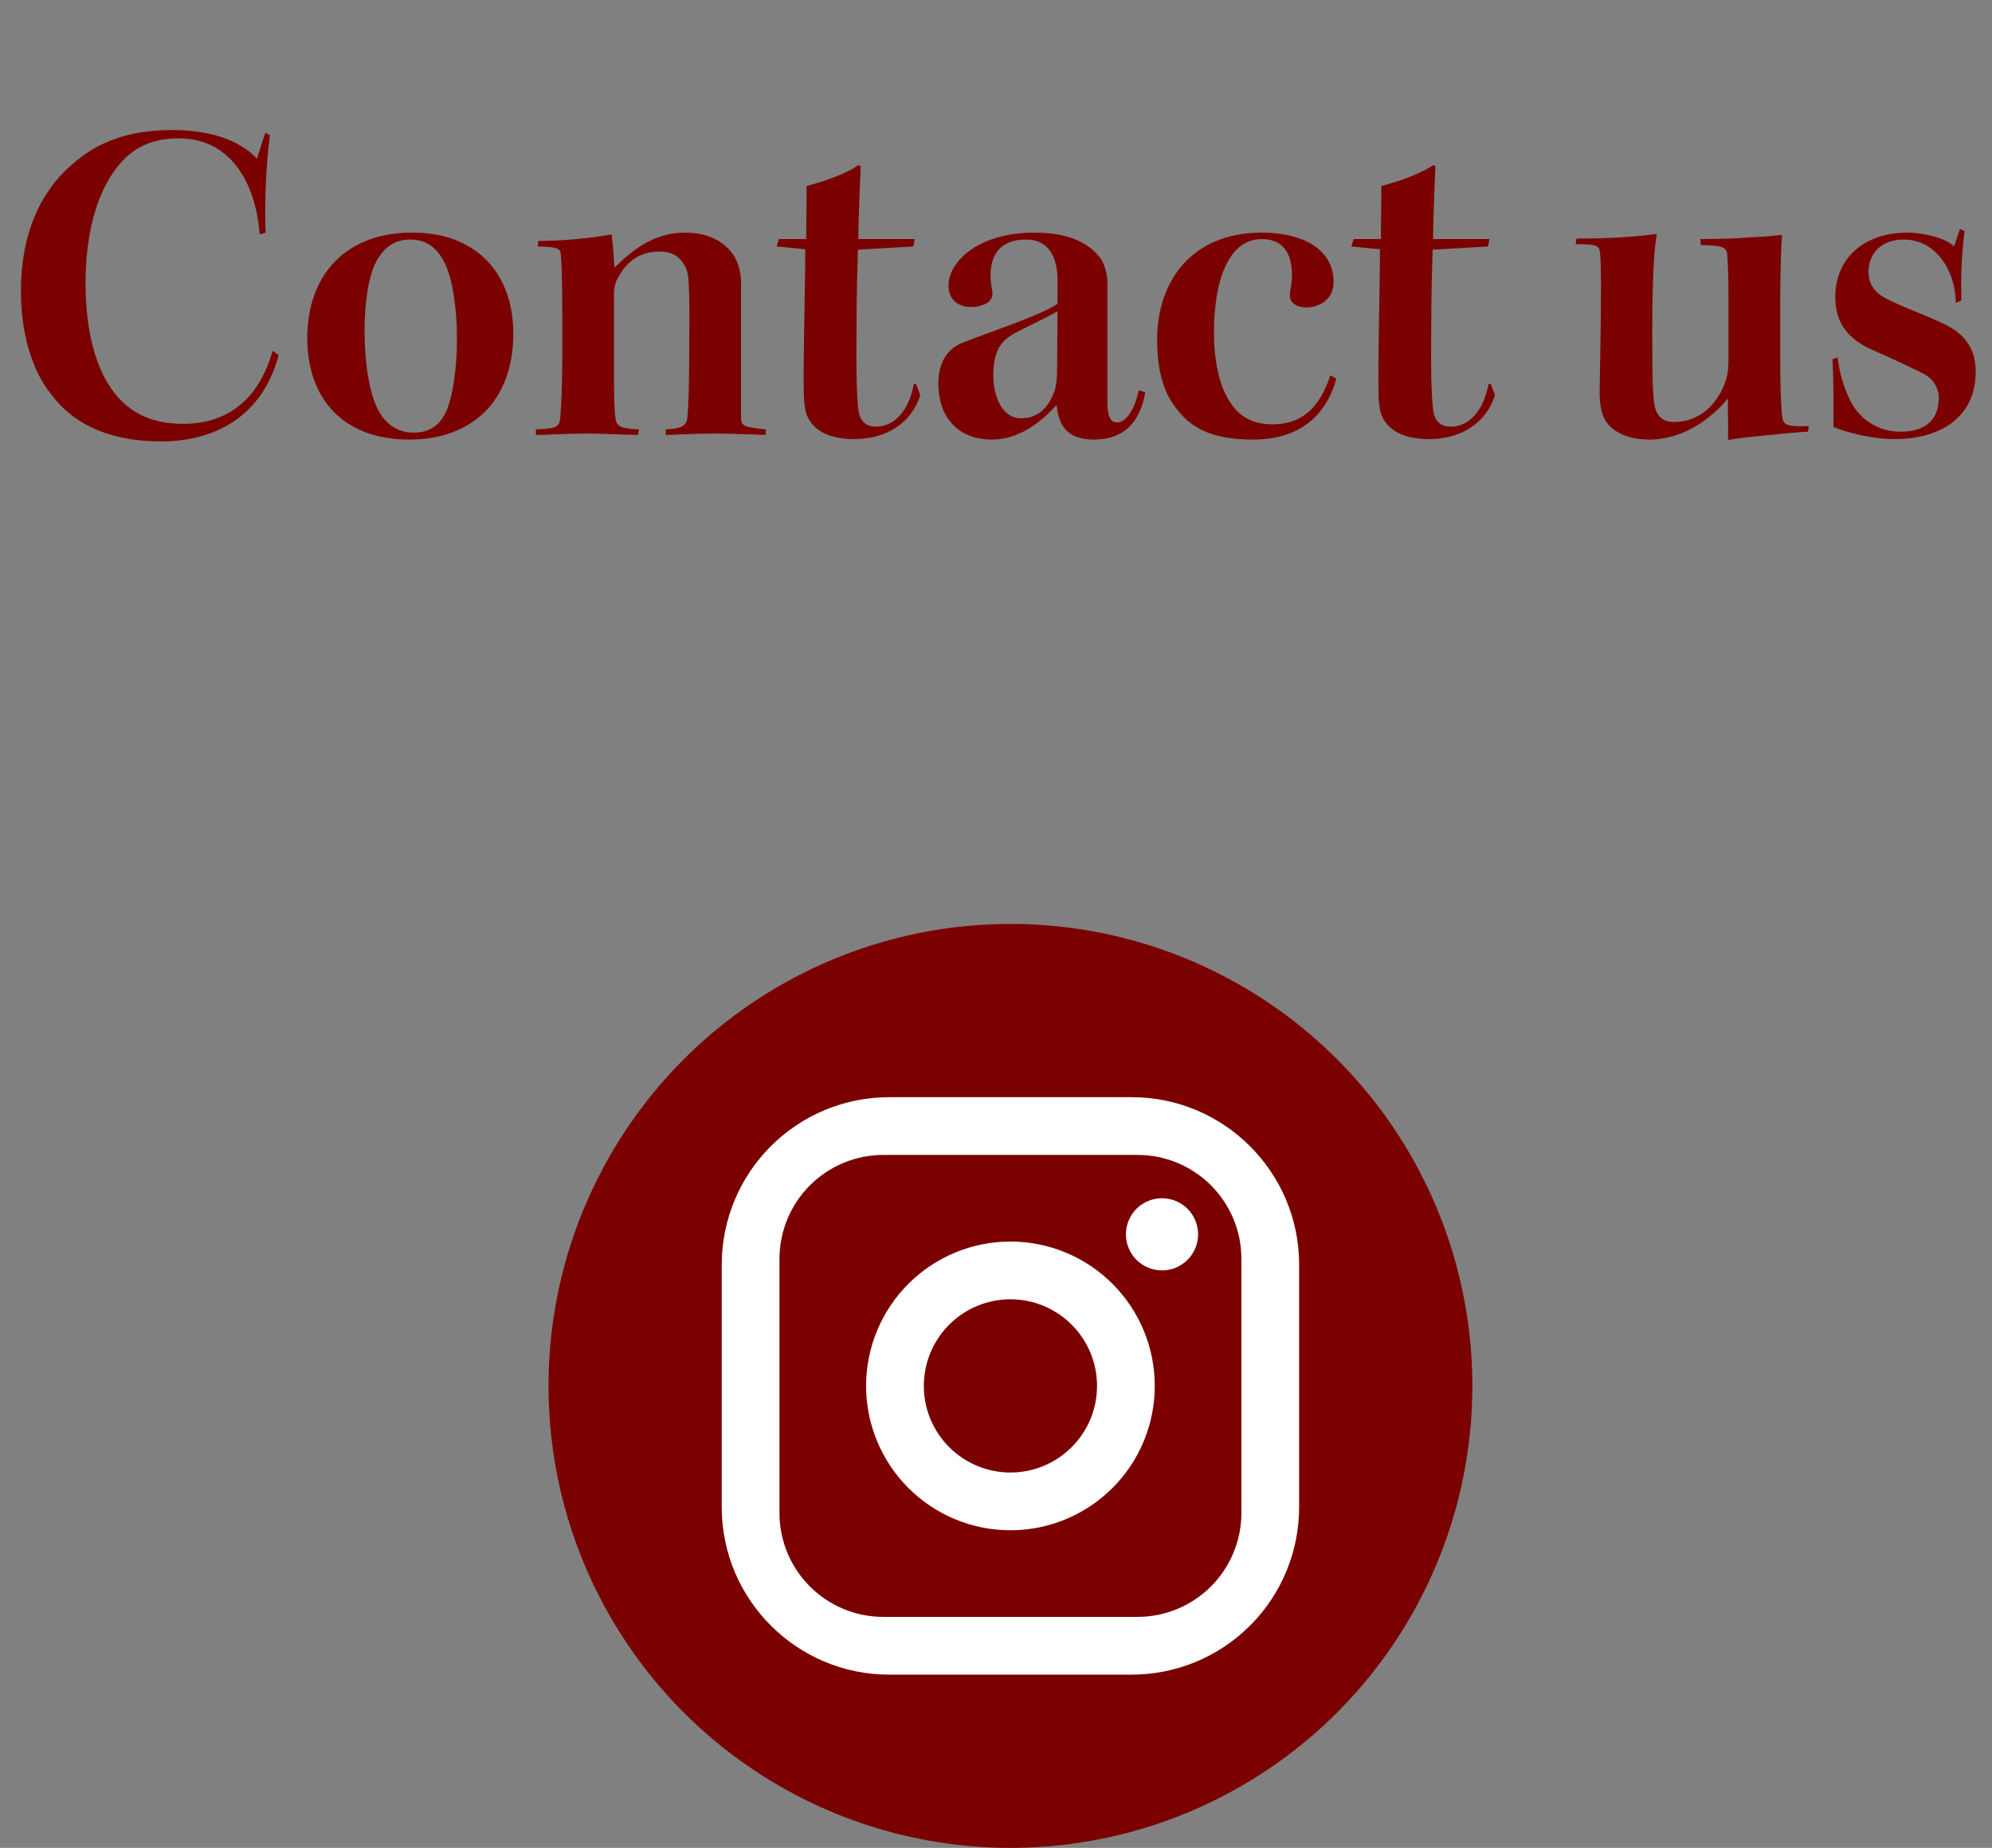
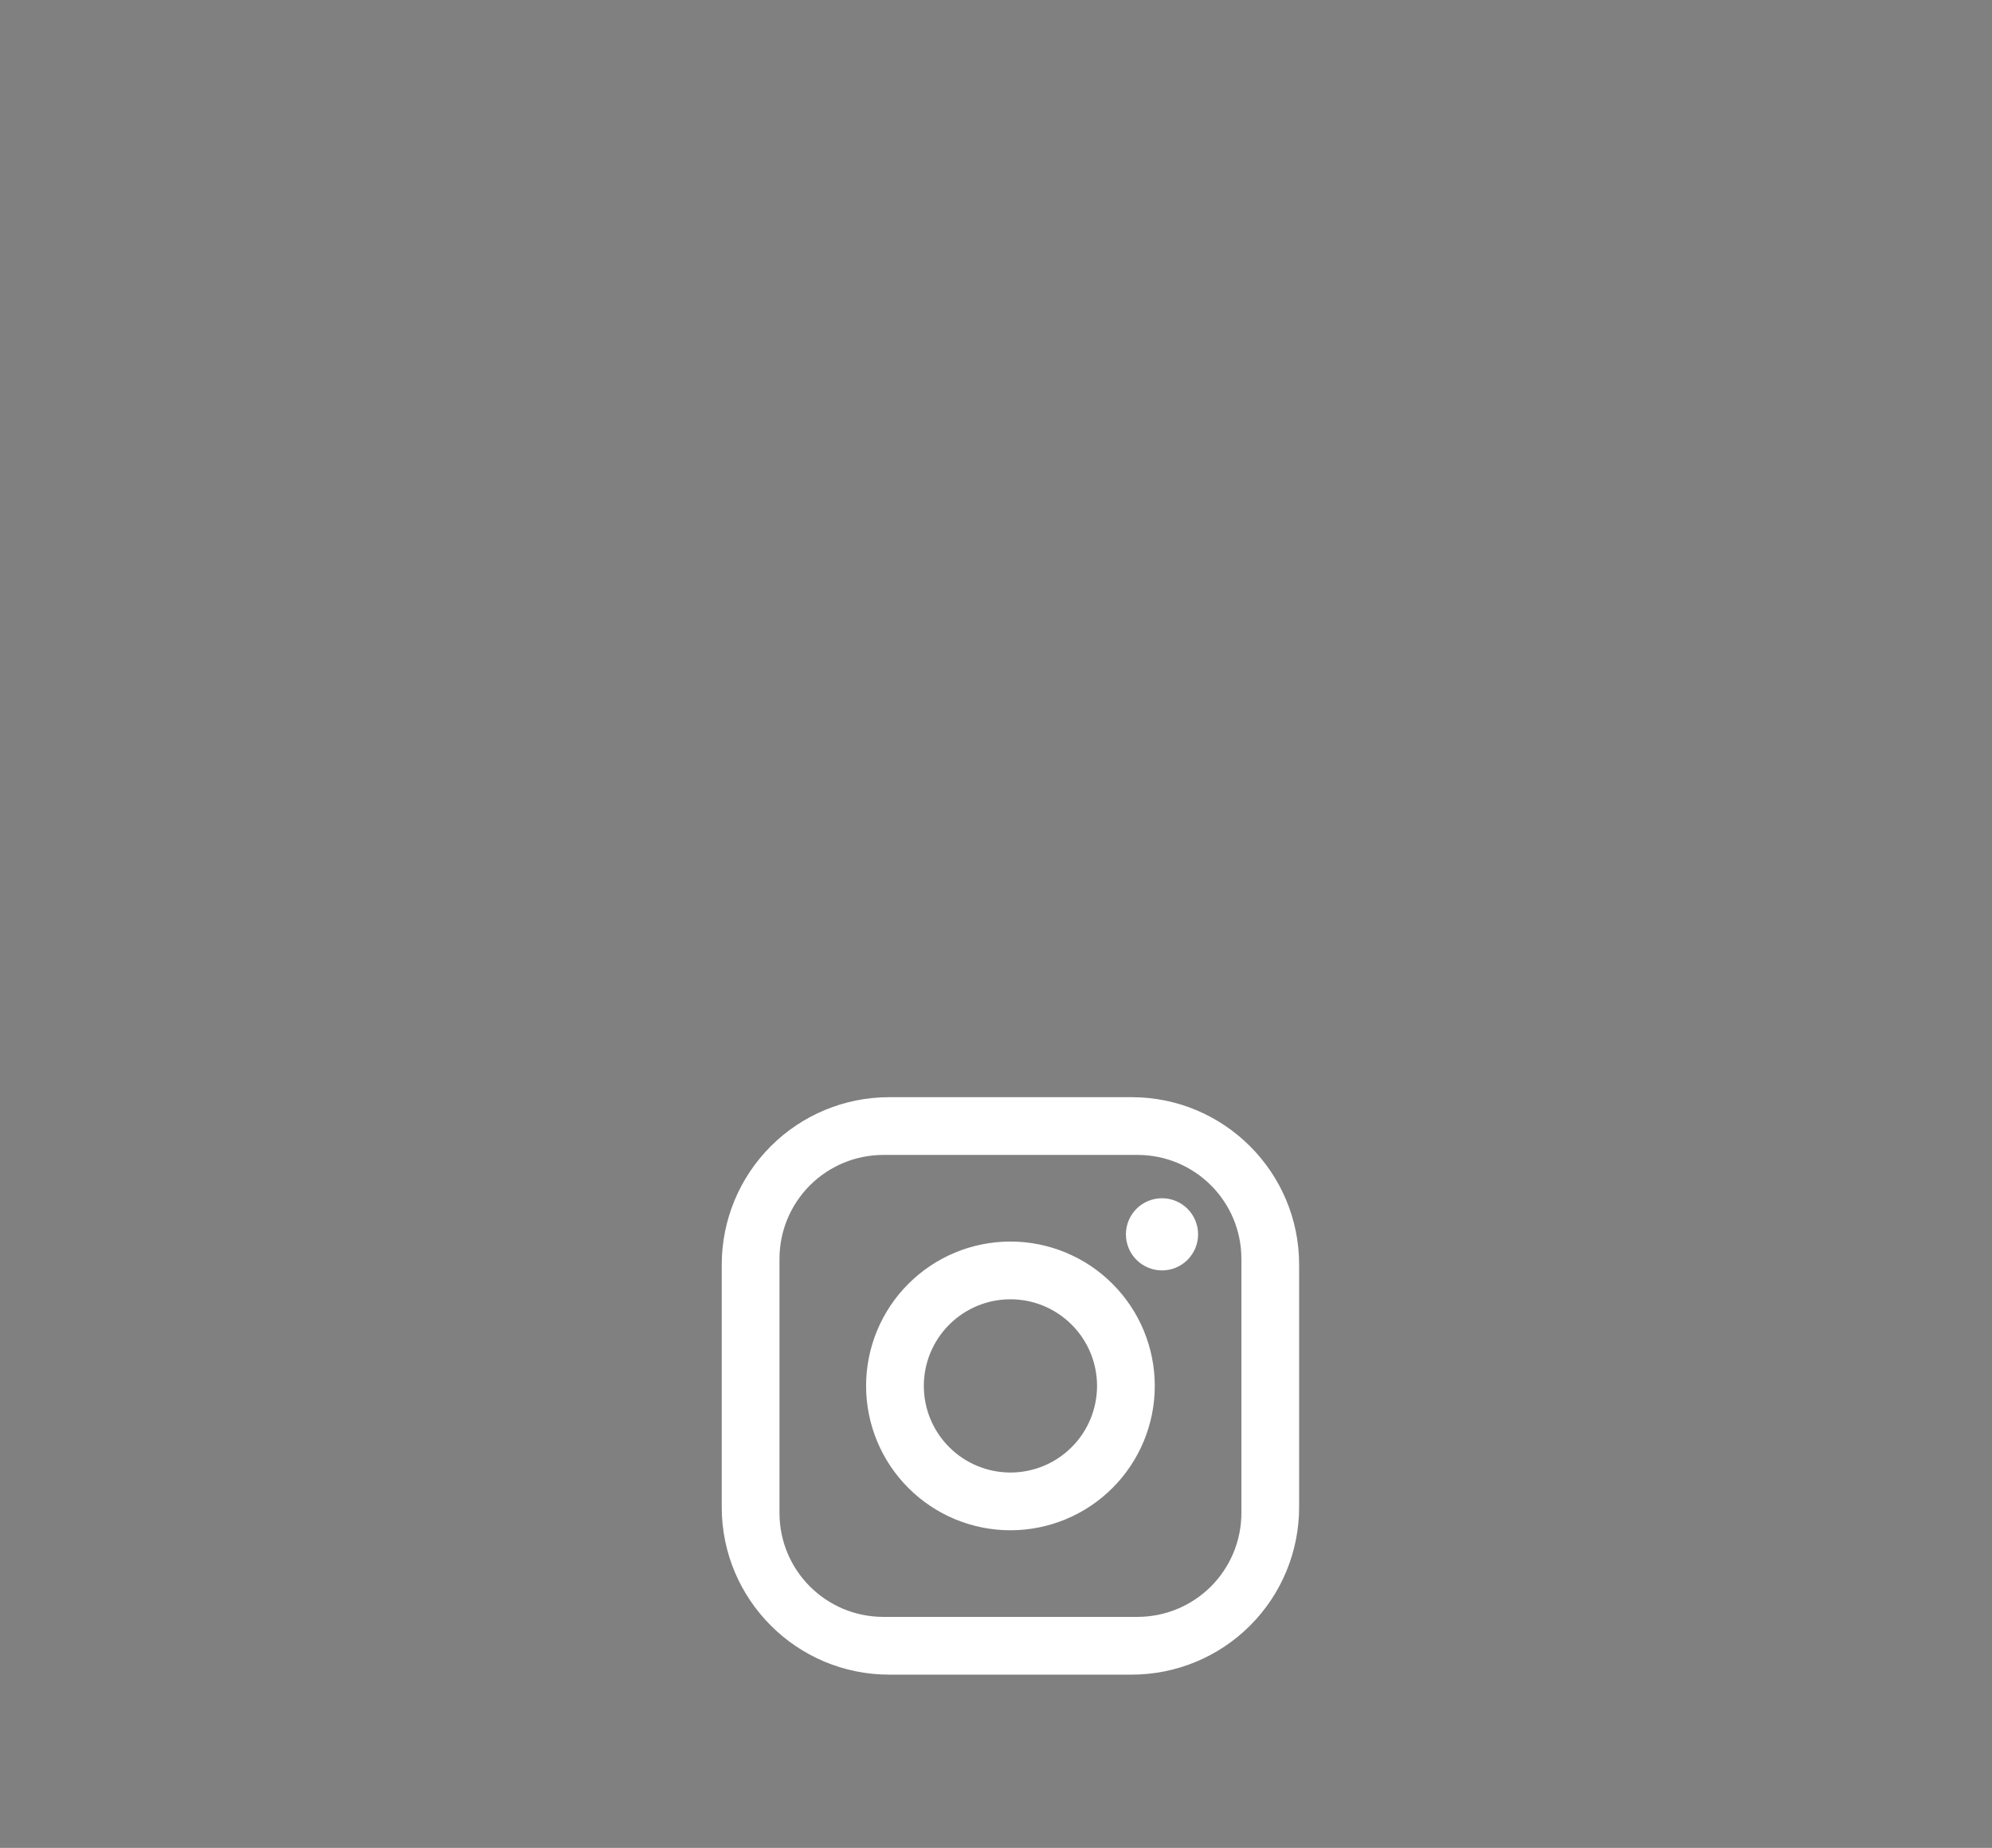
<svg xmlns="http://www.w3.org/2000/svg" width="69" height="64" viewBox="0 0 69 64" fill="none">
  <rect x="0" y="0" width="69" height="64" fill="#808080" stroke="none" />
-   <path d="M9.204 8.056L8.996 8.12C8.868 6.44 8.068 4.792 6.18 4.792C5.252 4.792 4.58 5.112 4.036 5.816C3.364 6.68 2.964 8.072 2.964 9.784C2.964 11.224 3.22 12.424 3.732 13.272C4.324 14.248 5.188 14.68 6.34 14.68C7.732 14.68 8.916 13.992 9.444 12.152L9.652 12.296C9.156 14.2 7.7 15.288 5.572 15.288C3.956 15.288 2.628 14.792 1.796 13.688C1.06 12.792 0.724 11.448 0.724 10.072C0.724 8.136 1.38 6.664 2.468 5.72C3.332 4.936 4.42 4.504 5.972 4.504C7.396 4.504 8.372 4.92 8.9 5.496L9.188 4.6L9.348 4.68C9.204 5.736 9.156 7.304 9.204 8.056ZM14.276 8.056H14.292C16.468 8.056 17.78 9.432 17.78 11.56C17.78 13.896 16.34 15.224 14.18 15.224C11.844 15.224 10.644 13.768 10.644 11.704C10.644 9.56 11.94 8.056 14.276 8.056ZM14.212 8.296H14.196C13.636 8.296 13.284 8.6 13.028 9.064C12.772 9.56 12.628 10.44 12.628 11.464C12.628 12.584 12.788 13.512 13.044 14.088C13.316 14.68 13.764 14.984 14.324 14.984C14.868 14.984 15.252 14.744 15.492 14.168C15.684 13.656 15.828 12.808 15.828 11.72C15.828 10.648 15.668 9.656 15.428 9.16C15.172 8.616 14.804 8.296 14.212 8.296ZM18.563 15.064V14.872C19.267 14.84 19.395 14.808 19.411 14.408C19.443 13.896 19.475 13.464 19.475 12.552V10.792C19.475 9.864 19.459 9.224 19.427 8.824C19.411 8.6 19.315 8.552 18.627 8.536L18.643 8.344C19.475 8.344 20.371 8.264 21.187 8.12C21.235 8.488 21.267 9 21.283 9.272C21.843 8.728 22.595 8.056 23.731 8.056C24.707 8.056 25.235 8.52 25.459 8.92C25.603 9.192 25.667 9.464 25.667 9.816V14.424C25.667 14.76 25.747 14.792 26.531 14.872L26.515 15.064C25.971 15.048 25.379 15.016 24.755 15.016C23.955 15.016 23.331 15.064 23.059 15.064V14.872C23.651 14.84 23.779 14.744 23.811 14.44C23.843 14.088 23.875 13.464 23.875 11.96C23.891 9.672 23.859 9.48 23.731 9.224C23.555 8.888 23.283 8.712 22.835 8.712C22.195 8.712 21.731 9.032 21.443 9.56C21.299 9.784 21.267 9.944 21.267 10.28V12.616C21.267 13.368 21.267 14.04 21.315 14.456C21.347 14.744 21.443 14.84 22.131 14.872L22.099 15.064C21.731 15.064 20.931 15.016 20.307 15.016C19.555 15.016 18.947 15.064 18.563 15.064ZM29.733 8.28H31.685L31.637 8.536L29.717 8.648C29.701 9.208 29.669 10.12 29.669 11.336C29.653 12.712 29.669 13.656 29.733 14.184C29.781 14.616 30.021 14.776 30.341 14.776C31.109 14.776 31.525 14.024 31.653 13.304H31.733L31.877 13.688C31.573 14.648 30.709 15.208 29.589 15.208C28.901 15.208 28.389 15.016 28.117 14.664C27.925 14.44 27.861 14.168 27.845 13.688C27.813 12.504 27.893 10.072 27.893 8.632L26.901 8.536L26.981 8.28H27.925C27.925 7.8 27.941 6.904 27.941 6.44C28.709 6.248 29.429 5.944 29.733 5.72L29.813 5.752C29.797 6.216 29.733 7.528 29.733 8.28ZM36.631 10.52V9.704C36.631 8.888 36.311 8.296 35.543 8.296C34.663 8.296 34.311 8.808 34.311 9.544C34.311 9.736 34.343 9.96 34.375 10.104C34.391 10.248 34.343 10.36 34.247 10.456C34.087 10.584 33.831 10.632 33.623 10.632C33.223 10.632 32.855 10.408 32.855 9.88C32.855 9.112 33.815 8.056 35.847 8.056C37.303 8.056 37.879 8.616 38.135 8.968C38.263 9.16 38.359 9.512 38.359 9.784C38.359 10.184 38.359 12.76 38.359 13.928C38.359 14.536 38.519 14.632 38.711 14.632C39.015 14.632 39.319 14.136 39.447 13.512L39.671 13.592C39.463 14.76 38.807 15.224 37.895 15.224C36.919 15.224 36.663 14.68 36.599 14.024C35.895 14.808 35.143 15.224 34.359 15.224C33.159 15.224 32.503 14.424 32.503 13.288C32.503 12.632 32.759 12.104 33.319 11.88C34.407 11.448 36.023 10.936 36.631 10.52ZM34.407 13V13.016C34.407 13.72 34.711 14.488 35.367 14.488C36.087 14.488 36.375 13.944 36.535 13.528C36.583 13.368 36.615 13.08 36.615 12.872L36.631 10.776C36.247 11.016 35.543 11.32 35.111 11.56C34.759 11.768 34.407 12.056 34.407 13ZM46.081 13L46.289 13.112C45.905 14.52 44.881 15.224 43.409 15.224C42.081 15.224 41.329 14.888 40.785 14.2C40.305 13.624 40.081 12.824 40.081 11.768C40.081 9.736 41.281 8.056 43.713 8.056C45.025 8.056 46.193 8.568 46.193 9.768C46.193 10.392 45.681 10.648 45.233 10.648C45.105 10.648 44.945 10.616 44.817 10.52C44.705 10.44 44.657 10.312 44.689 10.104C44.721 9.912 44.753 9.72 44.753 9.544C44.753 8.776 44.449 8.28 43.697 8.28C42.593 8.28 42.049 9.64 42.049 11.528C42.049 12.248 42.161 13.016 42.401 13.544C42.769 14.376 43.313 14.696 44.081 14.696C45.137 14.696 45.729 14.072 46.081 13ZM49.64 8.28H51.592L51.544 8.536L49.624 8.648C49.608 9.208 49.576 10.12 49.576 11.336C49.56 12.712 49.576 13.656 49.64 14.184C49.688 14.616 49.928 14.776 50.248 14.776C51.016 14.776 51.432 14.024 51.56 13.304H51.64L51.784 13.688C51.48 14.648 50.616 15.208 49.496 15.208C48.808 15.208 48.296 15.016 48.024 14.664C47.832 14.44 47.768 14.168 47.752 13.688C47.72 12.504 47.8 10.072 47.8 8.632L46.808 8.536L46.888 8.28H47.832C47.832 7.8 47.848 6.904 47.848 6.44C48.616 6.248 49.336 5.944 49.64 5.72L49.72 5.752C49.704 6.216 49.64 7.528 49.64 8.28ZM58.912 8.488L58.896 8.28C59.424 8.28 60.16 8.264 60.688 8.216C61.216 8.2 61.568 8.152 61.728 8.136C61.696 8.552 61.664 9.336 61.664 10.376V12.328C61.664 13.272 61.68 13.912 61.728 14.392C61.776 14.728 61.84 14.776 62.656 14.76L62.624 14.952C62.208 14.968 61.792 15.016 61.168 15.08C60.608 15.128 60.112 15.192 59.856 15.24C59.872 14.808 59.84 14.136 59.856 13.8C59.392 14.36 58.416 15.224 57.136 15.224C56.16 15.224 55.712 14.792 55.568 14.488C55.472 14.296 55.408 13.976 55.408 13.608C55.424 12.584 55.456 11.176 55.456 9.928C55.456 9.272 55.44 8.984 55.424 8.744C55.392 8.488 55.264 8.456 54.576 8.456L54.608 8.264C55.152 8.264 55.728 8.248 56.224 8.216C56.72 8.184 57.12 8.136 57.392 8.104C57.312 8.504 57.232 9.448 57.232 11.4C57.232 12.856 57.232 13.592 57.312 14.04C57.376 14.408 57.6 14.616 57.984 14.616C58.864 14.616 59.456 14.008 59.728 13.32C59.856 13 59.872 12.76 59.872 12.424V10.344C59.872 9.56 59.856 9.112 59.824 8.776C59.792 8.536 59.584 8.504 58.912 8.488ZM67.939 10.408L67.747 10.488C67.731 9.368 67.059 8.296 65.939 8.296C65.187 8.296 64.723 8.76 64.723 9.416C64.723 9.832 64.931 10.12 65.283 10.312C65.763 10.584 66.883 10.984 67.411 11.256C68.115 11.608 68.435 12.152 68.435 12.856C68.435 14.552 67.091 15.208 65.619 15.208C64.851 15.208 64.003 14.984 63.507 14.792C63.507 14.392 63.523 13.384 63.475 12.44L63.651 12.376C63.699 12.744 63.779 13.192 64.019 13.72C64.339 14.504 65.043 14.952 65.827 14.952C66.771 14.952 67.155 14.472 67.155 13.784C67.155 13.432 66.963 13.096 66.579 12.92C66.099 12.68 65.411 12.36 64.899 12.136C63.939 11.736 63.571 11.096 63.571 10.296C63.571 8.856 64.675 8.056 66.051 8.056C66.675 8.056 67.427 8.264 67.683 8.536L67.891 7.928L68.051 8.008C67.923 8.968 67.923 9.848 67.939 10.408Z" fill="#7B0000" />
-   <circle cx="35" cy="48" r="16" fill="#7B0000" />
  <path d="M30.8 38H39.2C42.4 38 45 40.6 45 43.8V52.2C45 53.738 44.389 55.214 43.301 56.301C42.214 57.389 40.738 58 39.2 58H30.8C27.6 58 25 55.4 25 52.2V43.8C25 42.262 25.611 40.786 26.699 39.699C27.787 38.611 29.262 38 30.8 38ZM30.6 40C29.645 40 28.73 40.379 28.054 41.054C27.379 41.73 27 42.645 27 43.6V52.4C27 54.39 28.61 56 30.6 56H39.4C40.355 56 41.27 55.621 41.946 54.946C42.621 54.27 43 53.355 43 52.4V43.6C43 41.61 41.39 40 39.4 40H30.6ZM40.25 41.5C40.581 41.5 40.9 41.632 41.134 41.866C41.368 42.1 41.5 42.419 41.5 42.75C41.5 43.081 41.368 43.4 41.134 43.634C40.9 43.868 40.581 44 40.25 44C39.919 44 39.6 43.868 39.366 43.634C39.132 43.4 39 43.081 39 42.75C39 42.419 39.132 42.1 39.366 41.866C39.6 41.632 39.919 41.5 40.25 41.5ZM35 43C36.326 43 37.598 43.527 38.535 44.465C39.473 45.402 40 46.674 40 48C40 49.326 39.473 50.598 38.535 51.535C37.598 52.473 36.326 53 35 53C33.674 53 32.402 52.473 31.465 51.535C30.527 50.598 30 49.326 30 48C30 46.674 30.527 45.402 31.465 44.465C32.402 43.527 33.674 43 35 43ZM35 45C34.204 45 33.441 45.316 32.879 45.879C32.316 46.441 32 47.204 32 48C32 48.796 32.316 49.559 32.879 50.121C33.441 50.684 34.204 51 35 51C35.796 51 36.559 50.684 37.121 50.121C37.684 49.559 38 48.796 38 48C38 47.204 37.684 46.441 37.121 45.879C36.559 45.316 35.796 45 35 45Z" fill="white" />
</svg>